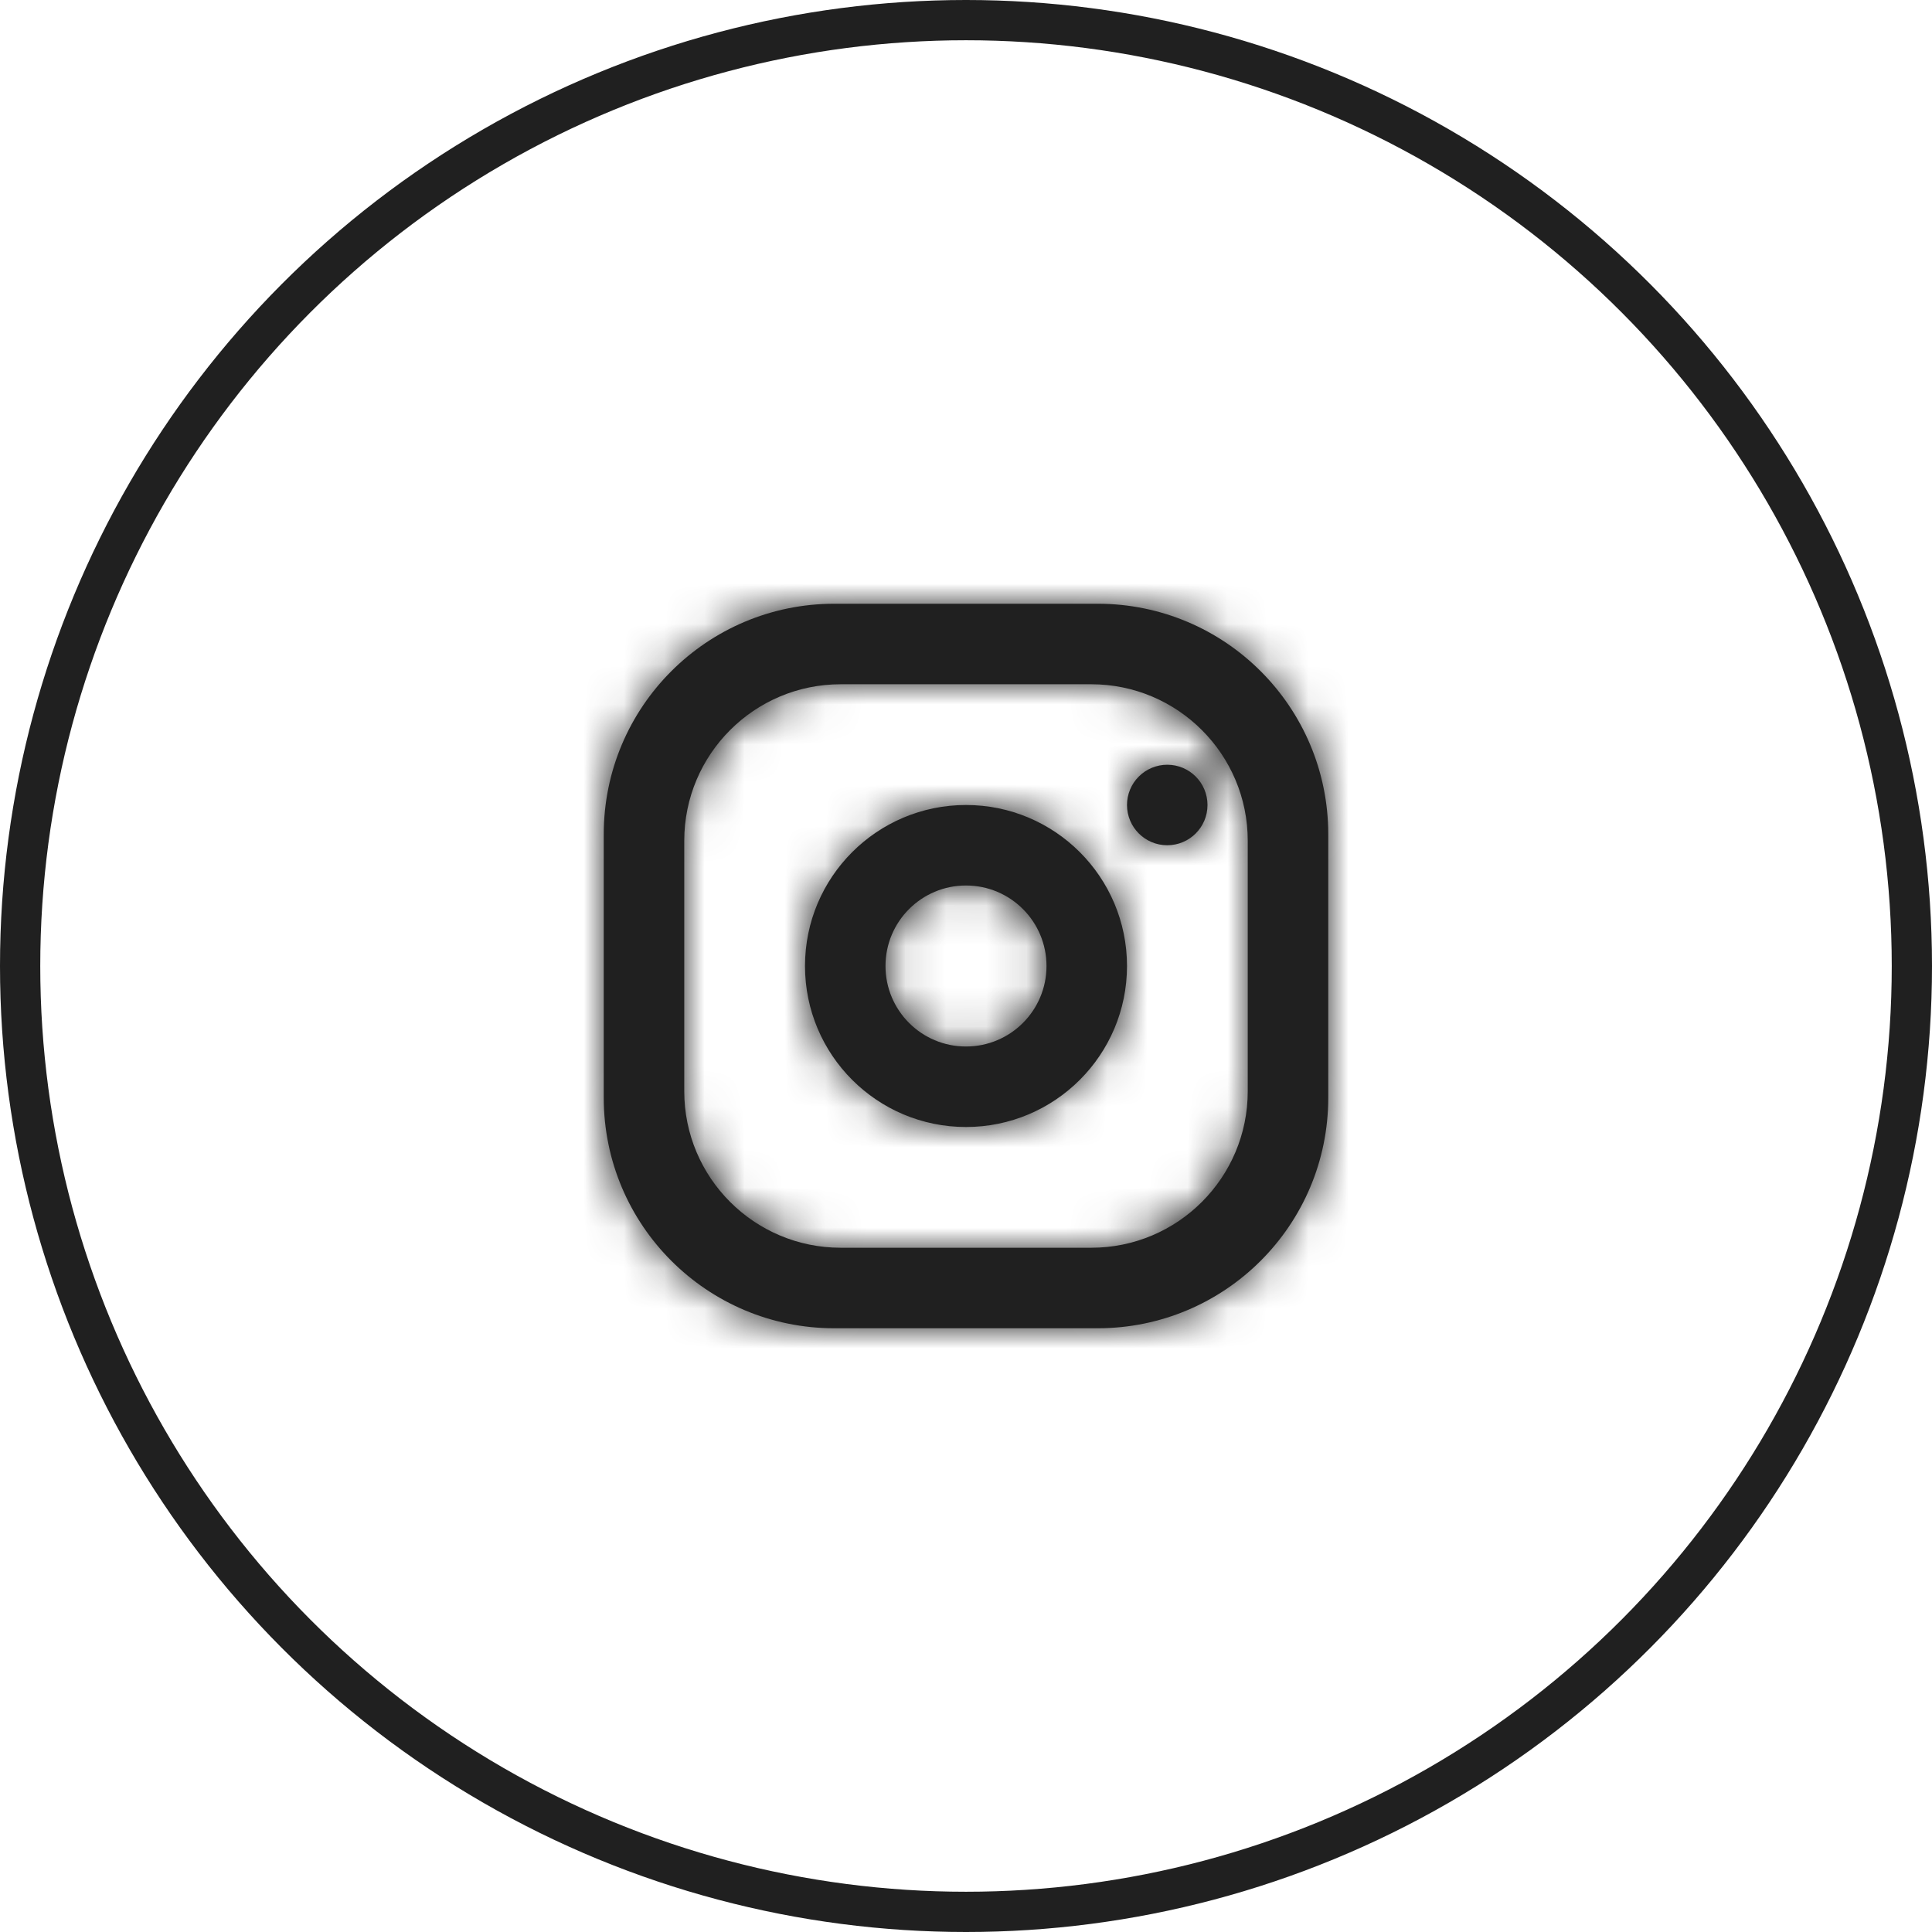
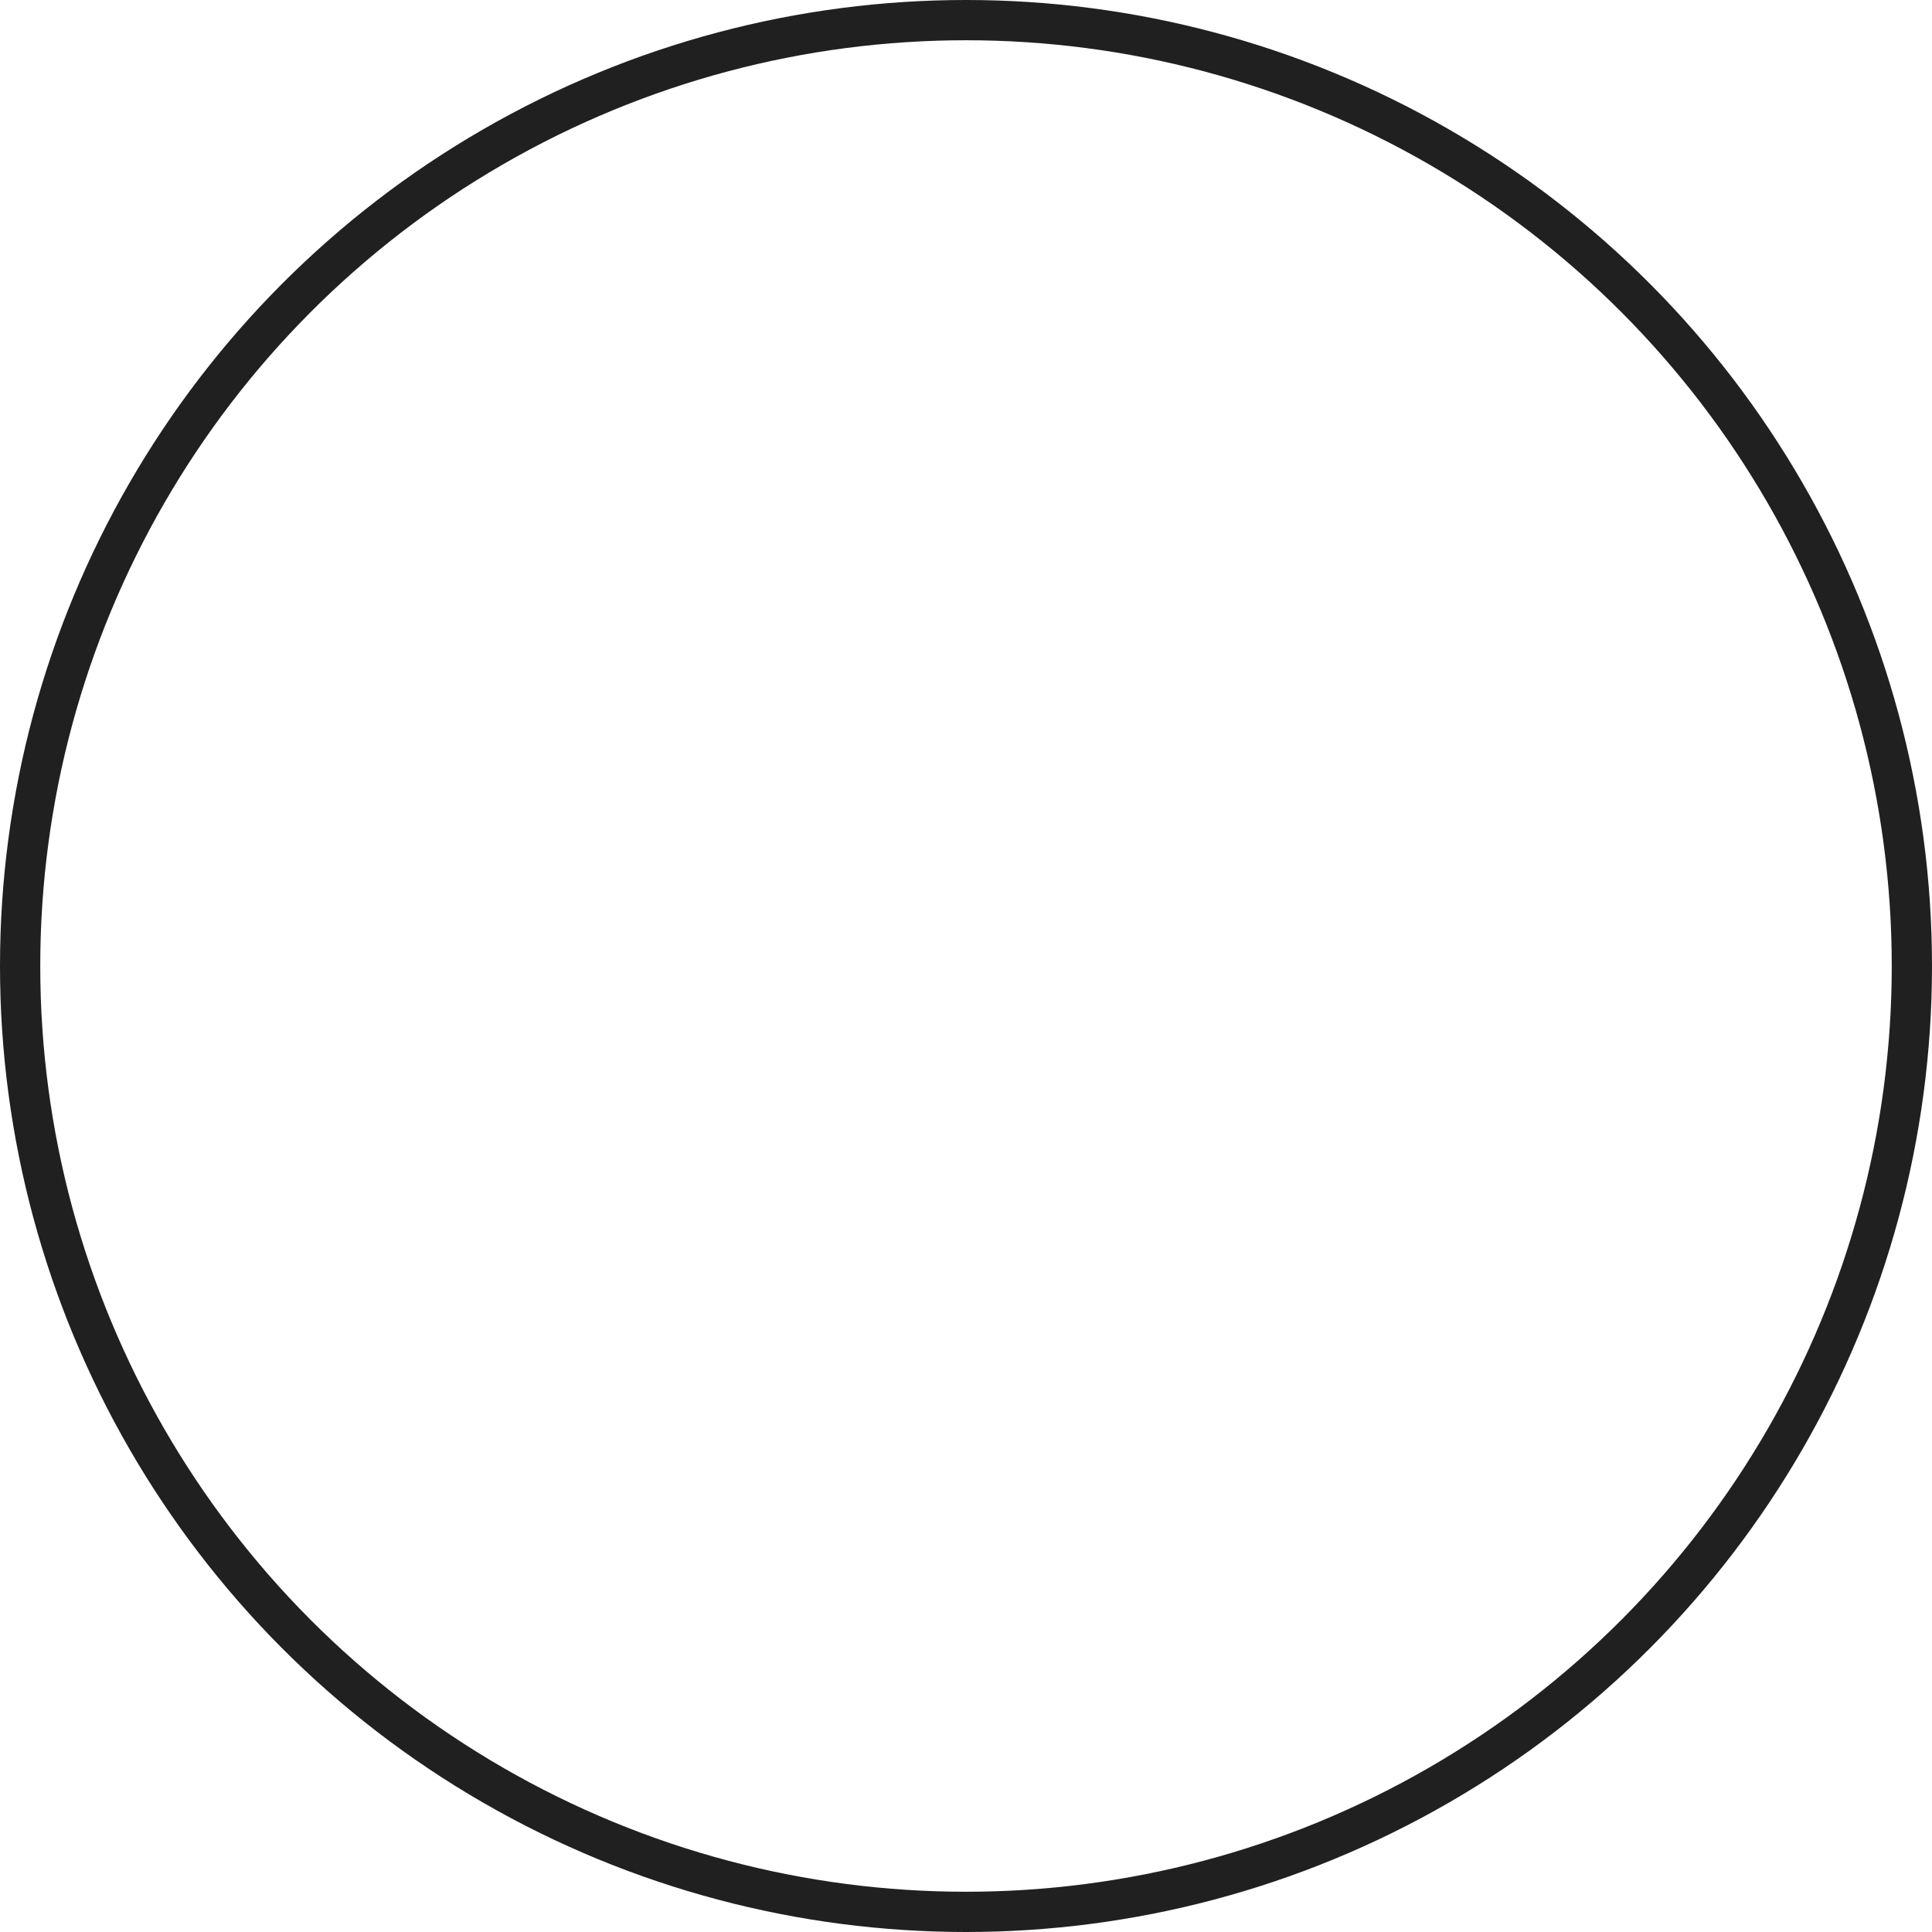
<svg xmlns="http://www.w3.org/2000/svg" width="48" height="48" viewBox="0 0 48 48" fill="none">
  <circle cx="24" cy="24" r="23.5" stroke="#202020" />
-   <path fill-rule="evenodd" clip-rule="evenodd" d="M20.727 15H27.273C30.436 15 33 17.564 33 20.727V27.273C33 30.436 30.436 33 27.273 33H20.727C17.564 33 15 30.436 15 27.273V20.727C15 17.564 17.564 15 20.727 15ZM20.889 17C18.741 17 17 18.741 17 20.889V27.111C17 29.259 18.741 31 20.889 31H27.111C29.259 31 31 29.259 31 27.111V20.889C31 18.741 29.259 17 27.111 17H20.889ZM30 20C30 19.448 29.553 19 29.001 19C28.735 19 28.481 19.105 28.293 19.293C28.105 19.48 28 19.735 28 20C28 20.552 28.448 21 29 21C29.552 21 30 20.553 30 20ZM24 20C26.209 20 28 21.791 28 24C28 26.209 26.209 28 24 28C21.791 28 20 26.209 20 24C20 21.791 21.791 20 24 20ZM26 24C26 22.895 25.105 22 24 22C22.895 22 22 22.895 22 24C22 25.105 22.895 26 24 26C25.105 26 26 25.105 26 24Z" fill="#202020" />
  <mask id="mask0" maskUnits="userSpaceOnUse" x="15" y="15" width="18" height="18">
-     <path fill-rule="evenodd" clip-rule="evenodd" d="M20.727 15H27.273C30.436 15 33 17.564 33 20.727V27.273C33 30.436 30.436 33 27.273 33H20.727C17.564 33 15 30.436 15 27.273V20.727C15 17.564 17.564 15 20.727 15ZM20.889 17C18.741 17 17 18.741 17 20.889V27.111C17 29.259 18.741 31 20.889 31H27.111C29.259 31 31 29.259 31 27.111V20.889C31 18.741 29.259 17 27.111 17H20.889ZM30 20C30 19.448 29.553 19 29.001 19C28.735 19 28.481 19.105 28.293 19.293C28.105 19.48 28 19.735 28 20C28 20.552 28.448 21 29 21C29.552 21 30 20.553 30 20ZM24 20C26.209 20 28 21.791 28 24C28 26.209 26.209 28 24 28C21.791 28 20 26.209 20 24C20 21.791 21.791 20 24 20ZM26 24C26 22.895 25.105 22 24 22C22.895 22 22 22.895 22 24C22 25.105 22.895 26 24 26C25.105 26 26 25.105 26 24Z" fill="white" />
-   </mask>
+     </mask>
  <g mask="url(#mask0)">
    <rect x="12" y="12" width="24" height="24" fill="#202020" />
  </g>
</svg>